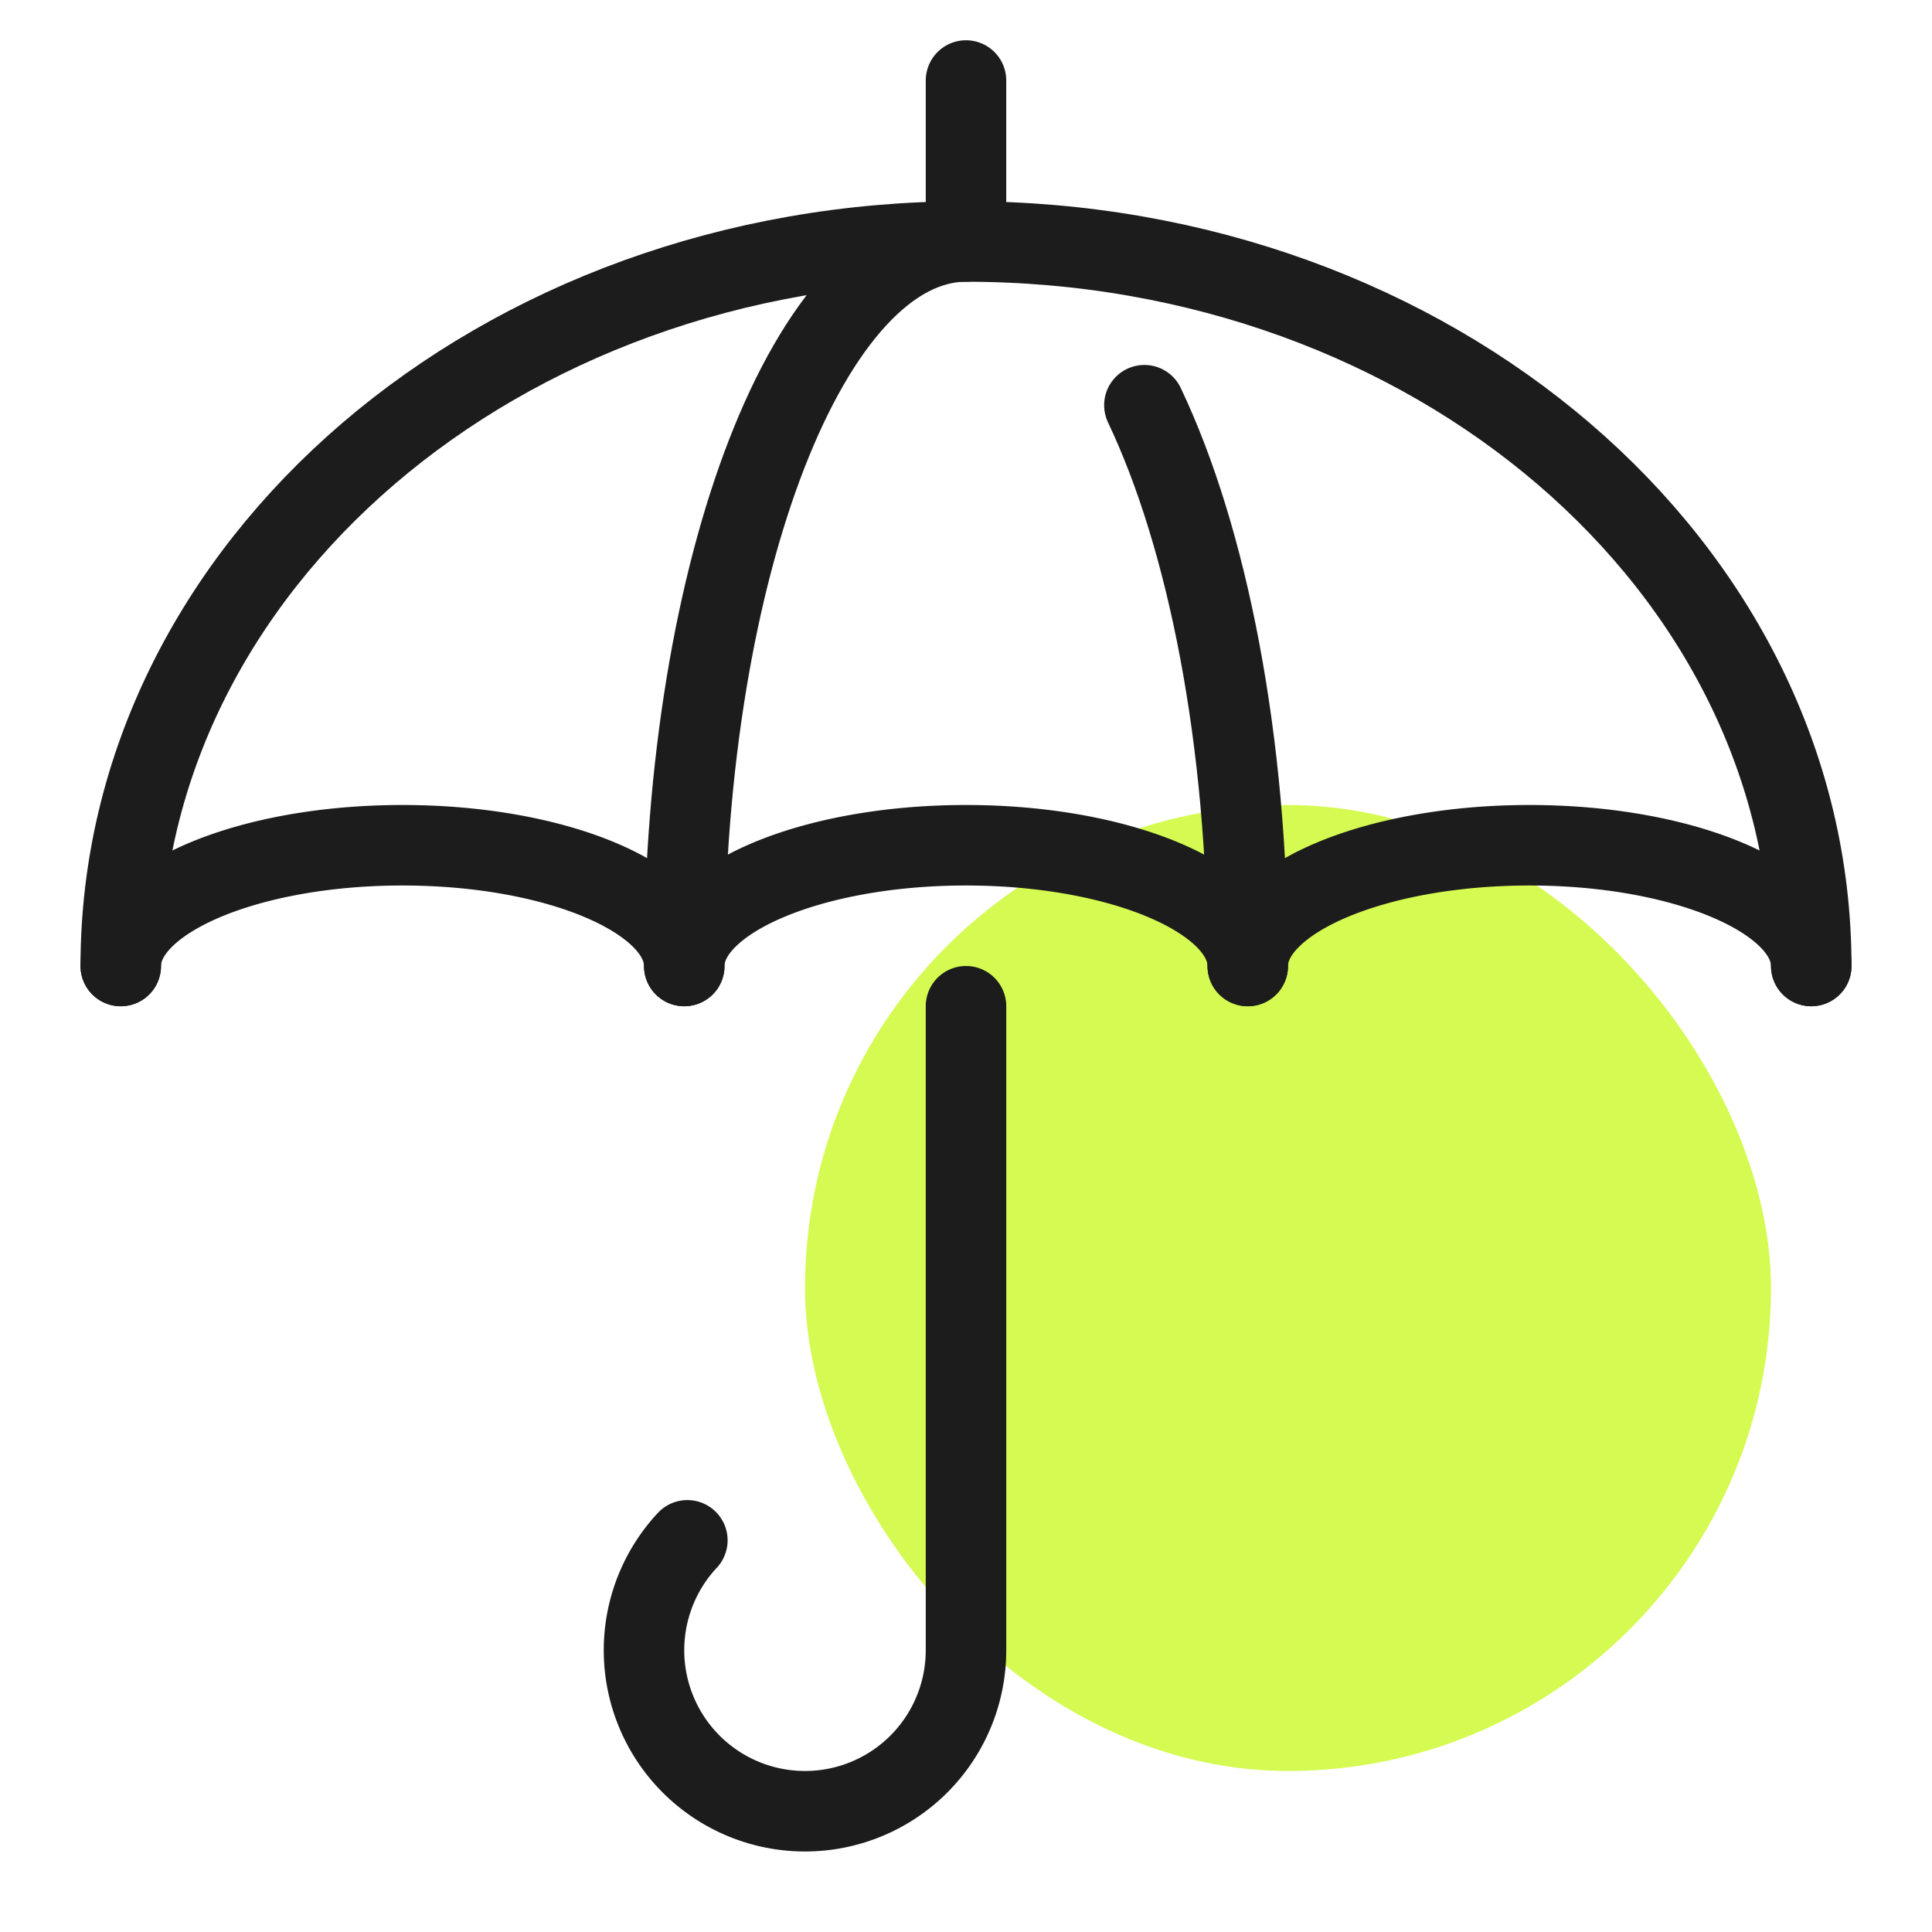
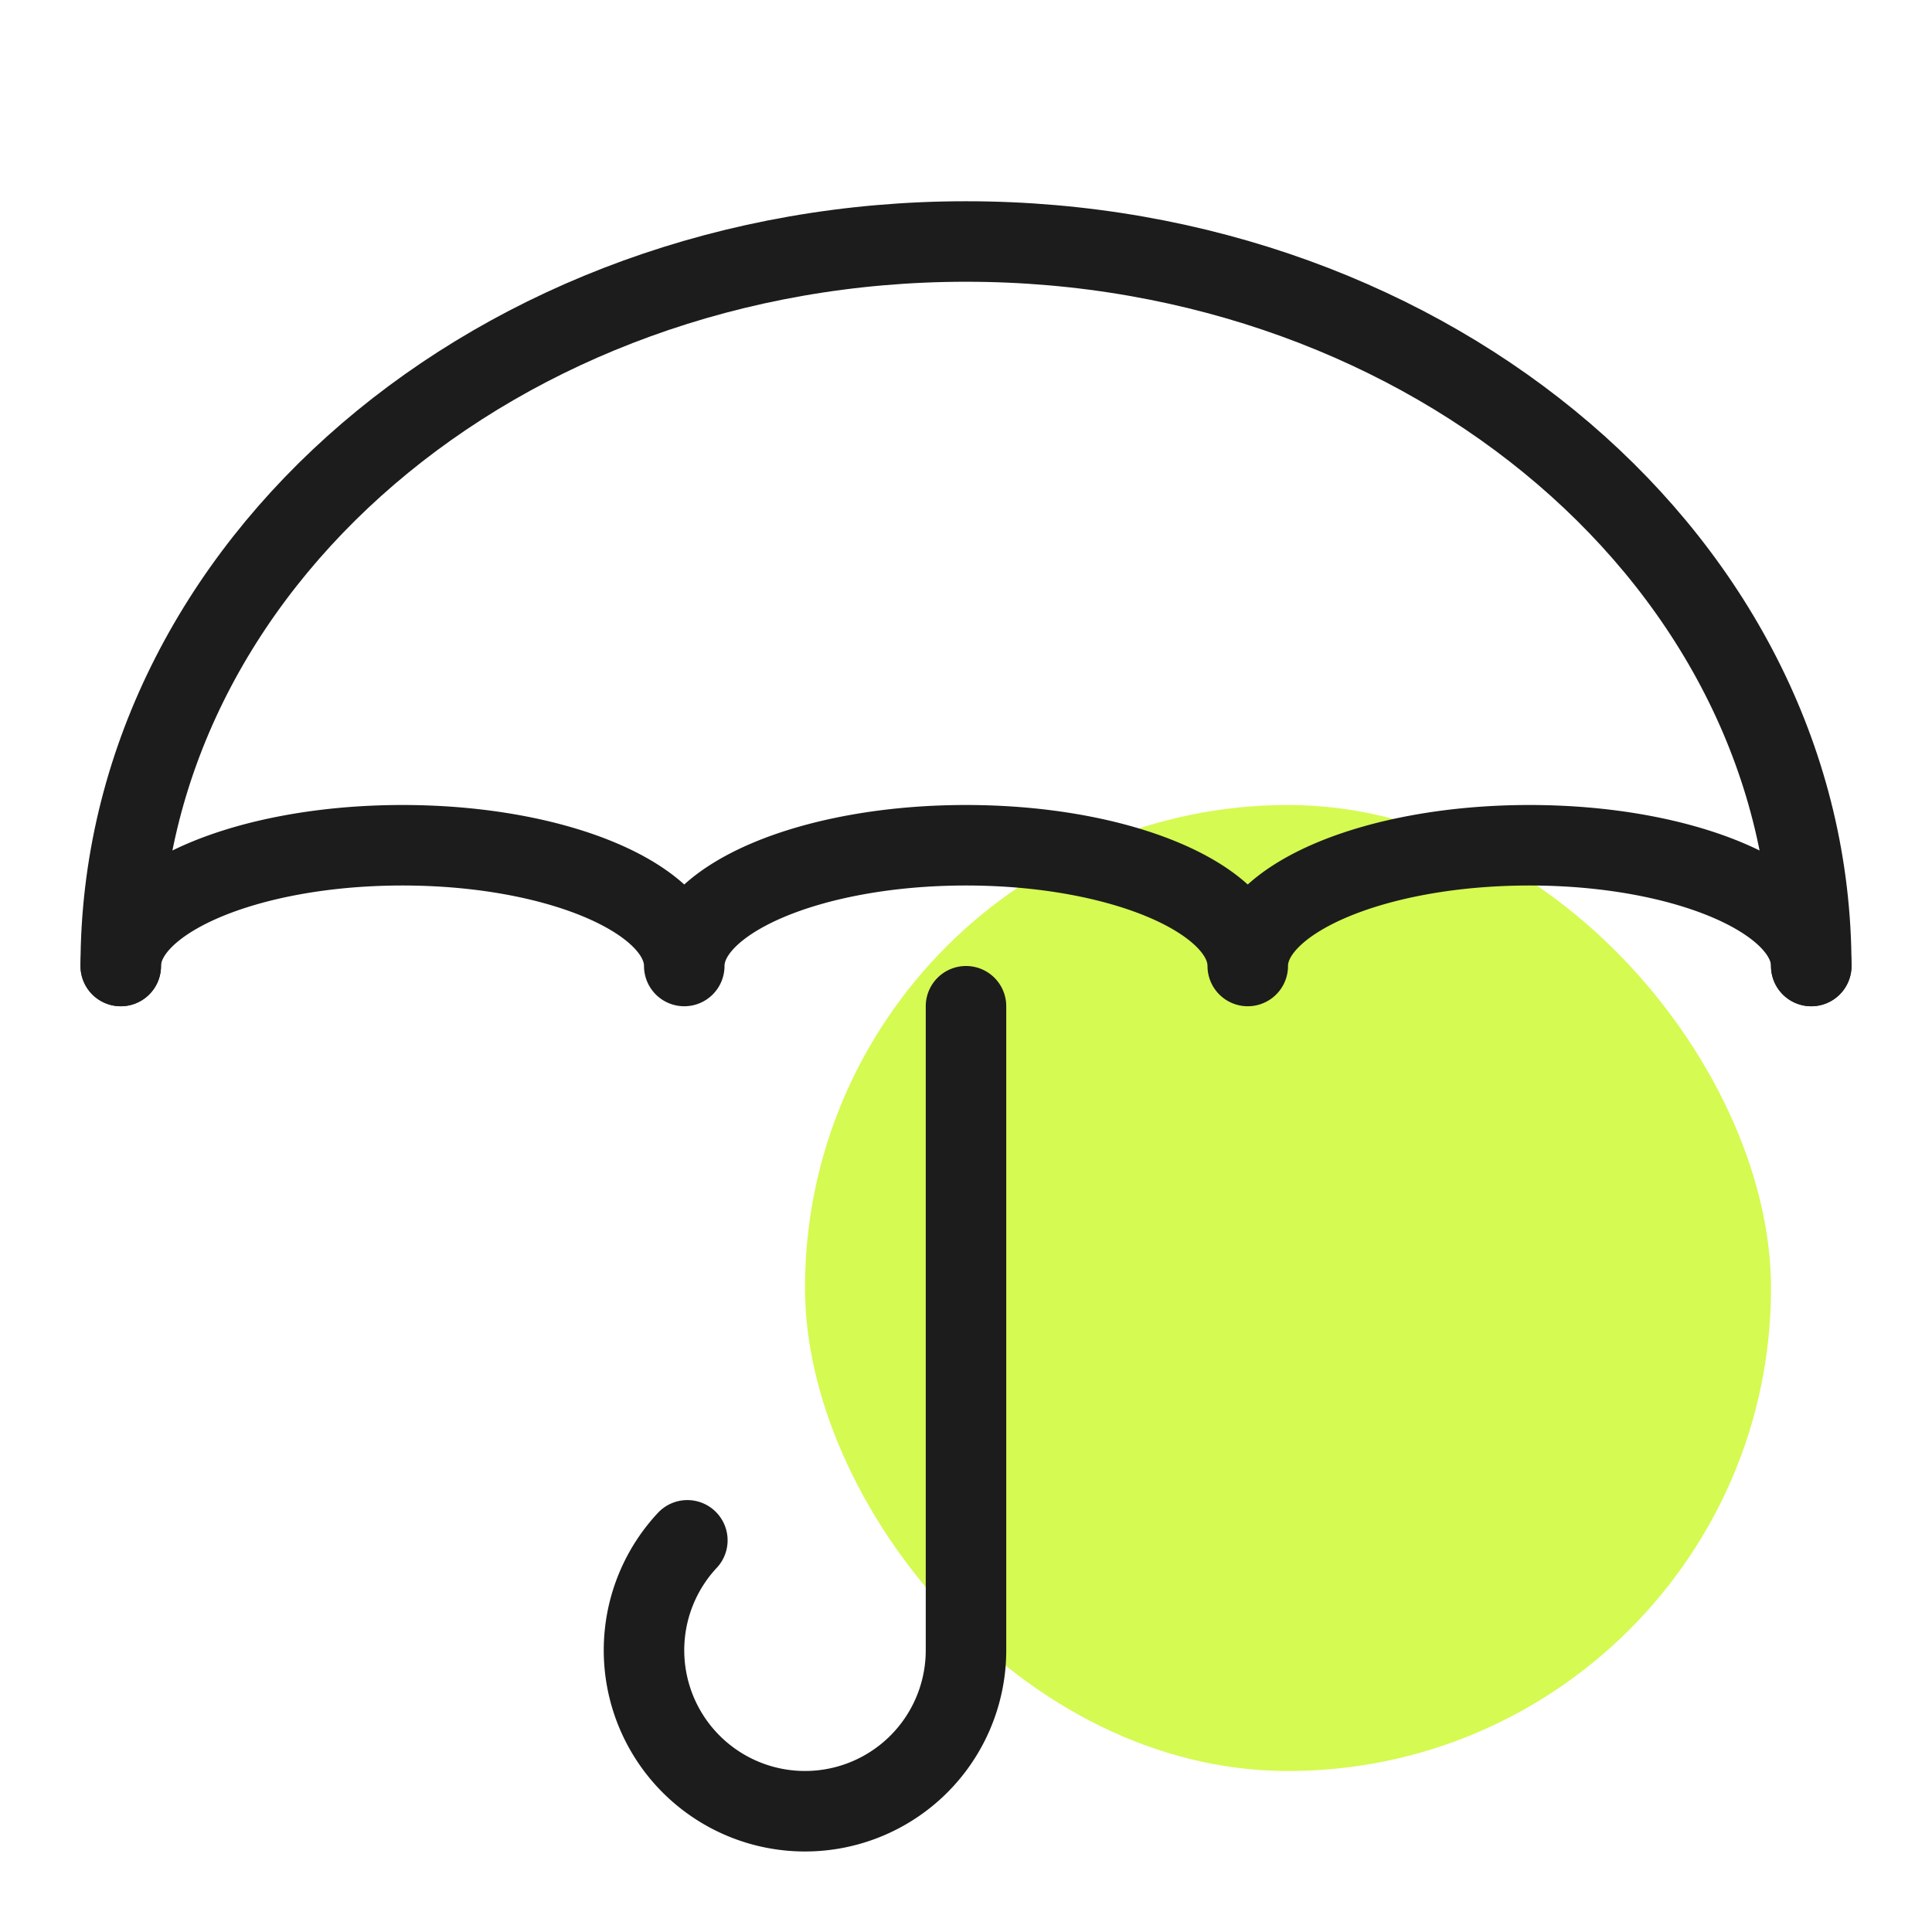
<svg xmlns="http://www.w3.org/2000/svg" width="48" height="48" viewBox="0 0 48 48">
  <defs>
    <filter x="-50%" y="-50%" width="200%" height="200%" filterUnits="objectBoundingBox" id="a">
      <feGaussianBlur stdDeviation="4" in="SourceGraphic" />
    </filter>
  </defs>
  <g fill="none" fill-rule="evenodd">
    <rect filter="url(#a)" x="12" y="12" width="24" height="24" rx="12" transform="translate(8 8)" fill="#D5FA52" />
    <g stroke="#1C1C1C" stroke-linecap="round" stroke-linejoin="round" stroke-width="2">
      <path d="M24 25v16a4 4 0 1 1-6.923-2.731M45 24c0-1.657-3.134-3-7-3s-7 1.343-7 3c0-1.657-3.134-3-7-3s-7 1.343-7 3c0-1.657-3.134-3-7-3s-7 1.343-7 3" />
      <path d="M3 24c0-9.941 9.402-18 21-18s21 8.059 21 18" />
-       <path d="M28.432 10.067C30 13.368 31 18.383 31 24M17 24c0-9.941 3.134-18 7-18M24 6V2" />
    </g>
  </g>
</svg>